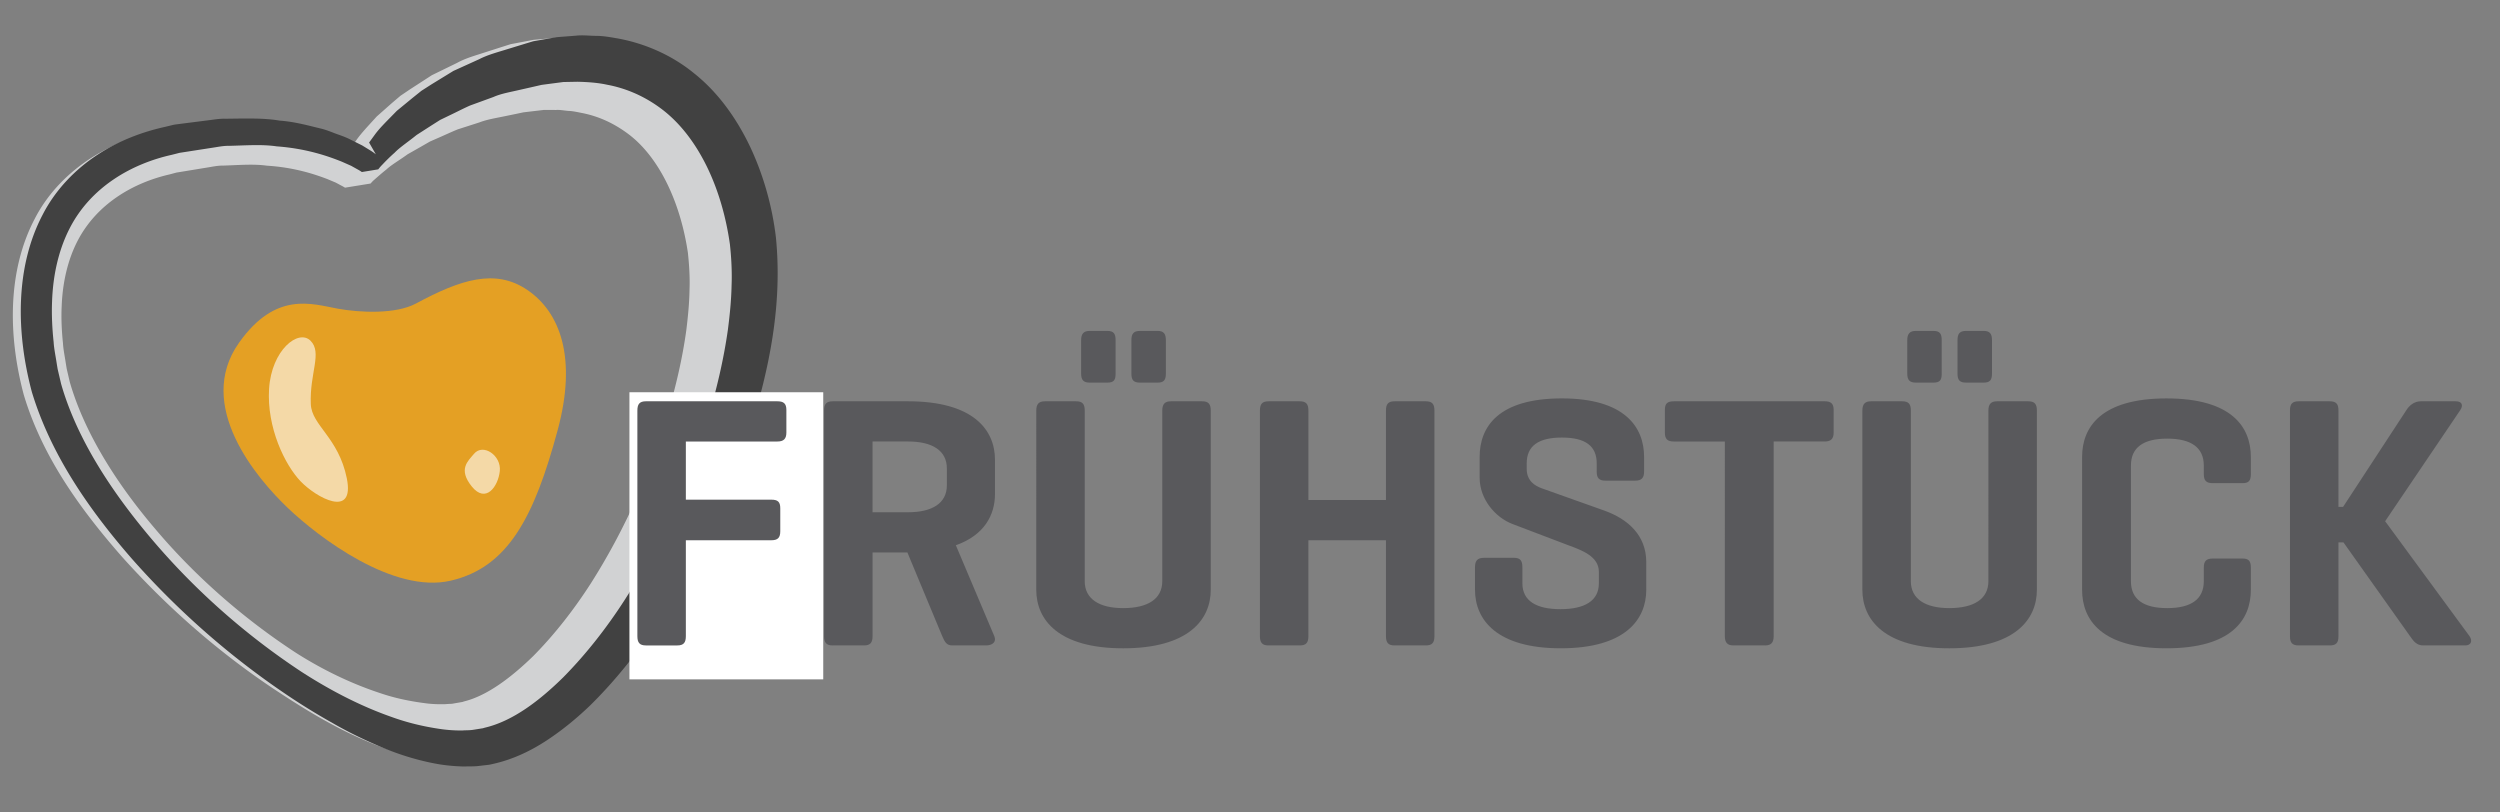
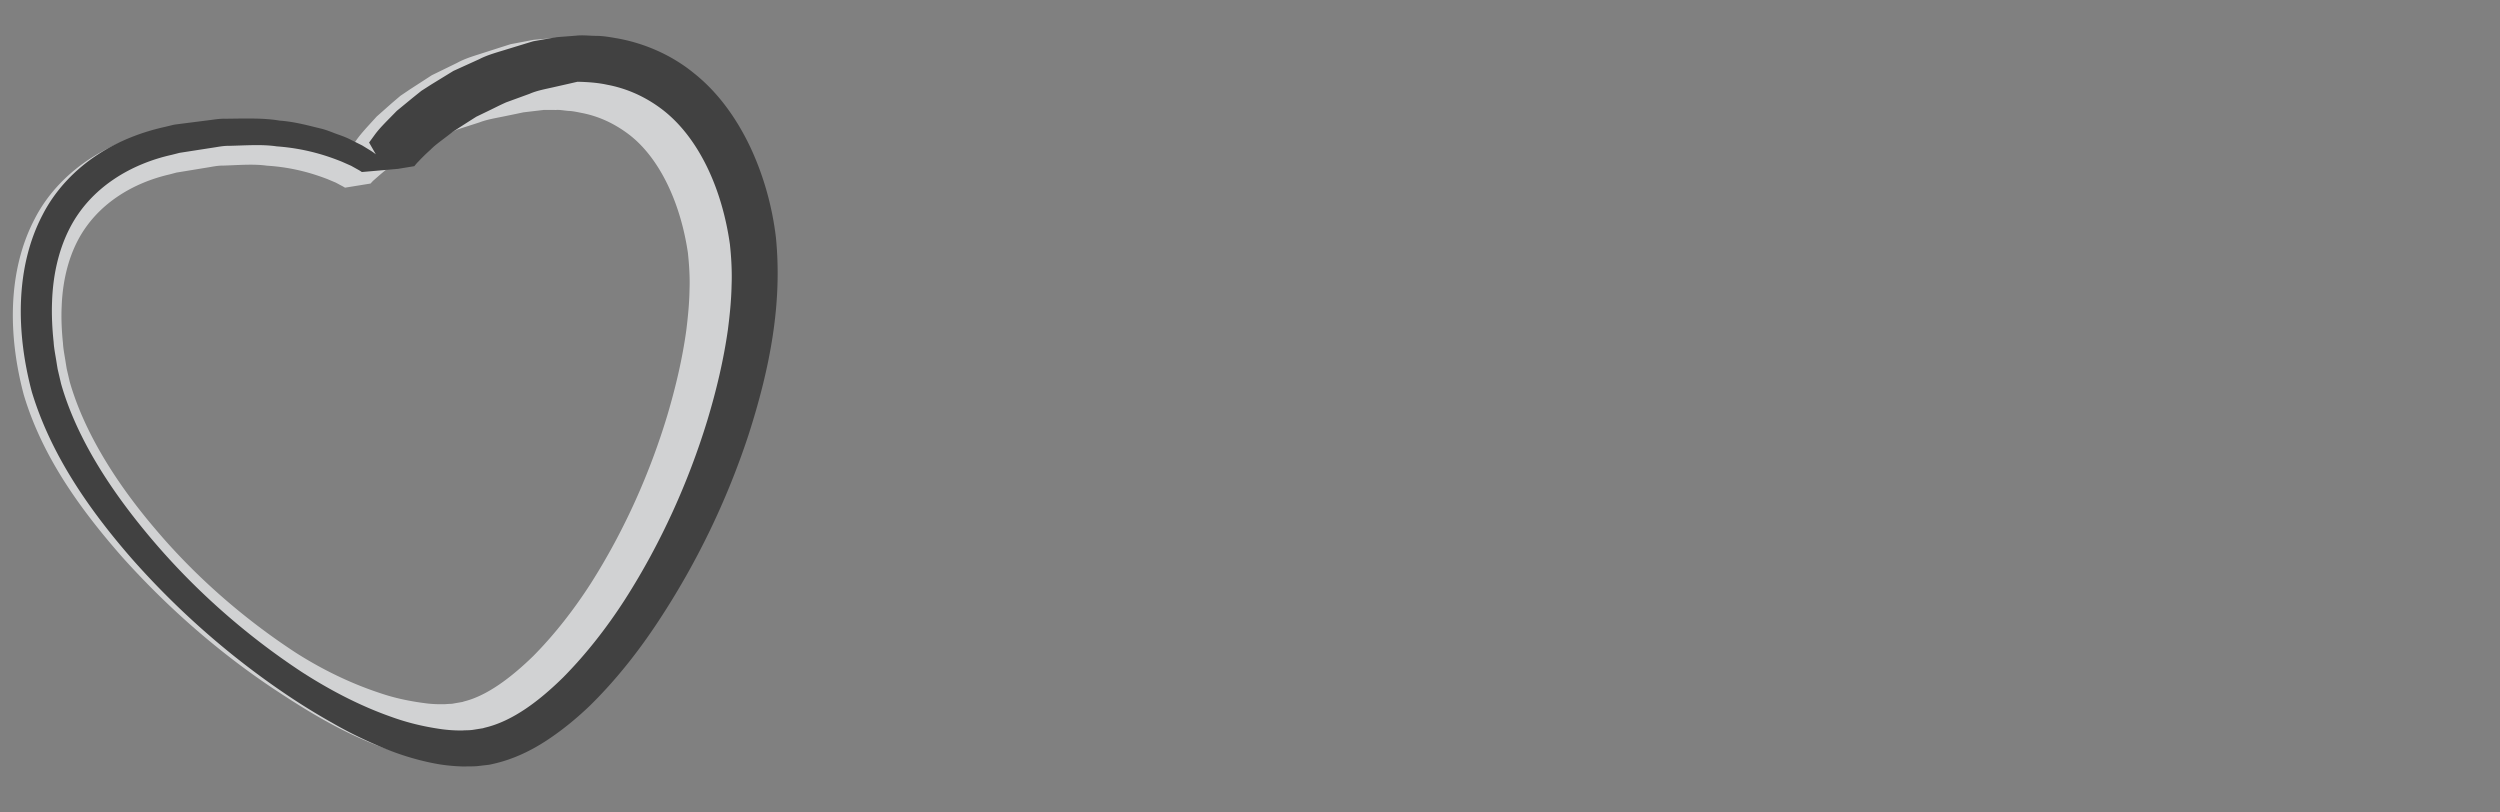
<svg xmlns="http://www.w3.org/2000/svg" width="199" height="64.67">
  <rect width="100%" height="100%" fill="#808080" stroke="none" />
  <path fill="#d1d2d3" d="M28.146 11.461l.178-.245c.399-.586.982-1.189 1.664-1.943l1.208-1.07.682-.58.779-.525 1.718-1.112 2.012-.982c.693-.385 1.471-.587 2.266-.852l1.221-.391.629-.199.159-.05.279-.051.298-.057 1.218-.232 1.603-.146c.56-.064 1.067-.011 1.613-.008.538-.006 1.09.065 1.647.166 2.221.354 4.59 1.292 6.538 2.895 1.978 1.57 3.487 3.681 4.566 5.947 1.074 2.269 1.762 4.756 2.054 7.245.145 1.442.18 2.706.109 4.007-.052 1.299-.208 2.582-.399 3.864-.414 2.555-1.06 5.082-1.899 7.572-1.673 4.981-4.041 9.845-7.108 14.431-1.528 2.296-3.276 4.507-5.344 6.531-2.105 1.963-4.529 3.915-7.912 4.664l-.155.035a3.58 3.58 0 0 1-.207.036l-.062.006-.249.026-.498.051c-.335.035-.872.028-1.296.03-.856-.036-1.602-.123-2.356-.28-1.491-.307-2.886-.786-4.189-1.367-2.623-1.142-4.968-2.609-7.231-4.111-4.513-3.026-8.491-6.571-11.941-10.412-3.396-3.867-6.388-8.047-7.847-12.921-1.251-4.688-1.317-9.852.876-14.026 1.069-2.086 2.751-3.731 4.515-4.85 1.774-1.132 3.633-1.785 5.366-2.152l.646-.149.146-.027.037-.004.074-.009.148-.018.294-.035 1.152-.137 1.111-.132a6.66 6.66 0 0 1 1.12-.079c1.557-.012 2.988-.045 4.221.174 1.251.1 2.348.432 3.302.662.476.127.901.326 1.296.467s.75.287 1.059.458l.822.418.591.37c.302.18.538.384.522.365l-1.046-1.268zm-.682 3.478c-.023-.007-.036-.033-.299-.168l-.444-.238-.676-.284c-1.034-.393-2.637-.926-4.796-1.061-1.083-.15-2.24-.046-3.497-.006-.301-.008-.655.048-1.021.114l-1.104.181-1.145.188-.292.048-.147.024-.073.013-.037.006c.201-.034.037-.004.073-.009l-.529.141c-2.867.663-5.775 2.329-7.312 5.305-.764 1.485-1.185 3.269-1.256 5.195-.045.956.003 1.979.104 2.937.021.46.147 1.062.228 1.607l.068.419.073.315.172.737c1.14 3.966 3.662 8.013 6.789 11.682 3.118 3.702 6.941 7.082 11.185 9.859 2.133 1.363 4.444 2.482 6.786 3.246 1.168.396 2.354.633 3.486.78.557.081 1.146.095 1.621.082l.323-.021c.115-.009.188.006.377-.035l.493-.086.247-.043.062-.011c.053-.008-.221.036-.085.01l.087-.029c1.875-.458 3.822-1.957 5.528-3.621 1.704-1.723 3.242-3.701 4.589-5.797 2.676-4.212 4.706-8.809 6.076-13.354.677-2.275 1.203-4.542 1.508-6.748.137-1.101.244-2.189.26-3.242.042-1.049-.039-2.114-.129-2.951-.599-4.059-2.288-7.554-4.646-9.383-1.179-.905-2.453-1.493-3.819-1.753-.339-.066-.675-.145-1.029-.16-.341-.022-.708-.101-1.011-.074l-.947-.005-1.231.145-.302.036-.075.009-.037.003c.046-.009-.155.025.093-.019l-.131.028-.52.11-1.019.21c-.668.138-1.33.244-1.912.469l-1.73.556c-.534.215-1.027.453-1.512.661l-.707.31-.623.359-1.149.653c-.651.474-1.284.832-1.689 1.209-.457.362-.742.626-.939.796-.202.166-.332.343-.327.326l-2.031.329z" />
-   <path fill="#414141" d="M29.38 11.346l.465-.638c.418-.571 1.036-1.154 1.743-1.886l1.254-1.03.701-.562.796-.51 1.753-1.075 2.051-.932c.704-.364 1.491-.561 2.296-.816l1.235-.378.635-.193.08-.024.04-.012c-.003 0 .185-.035.123-.024l.156-.027.313-.055 1.276-.225 1.55-.119c.534-.06 1.034.009 1.565.014.525-.002 1.059.084 1.598.179 2.15.362 4.401 1.286 6.273 2.83 1.899 1.517 3.358 3.578 4.425 5.814 1.056 2.243 1.757 4.711 2.056 7.229.527 5.334-.512 10.495-2.159 15.642a62.3 62.3 0 0 1-7.189 14.889c-1.555 2.365-3.334 4.636-5.419 6.695-1.059 1.016-2.207 1.97-3.477 2.804s-2.703 1.527-4.308 1.878l-.148.035a1.42 1.42 0 0 1-.158.028l-.065.008-.26.03-.52.061c-.35.04-.83.028-1.237.036-.818-.029-1.566-.106-2.315-.257-1.486-.292-2.901-.749-4.236-1.32s-2.631-1.199-3.859-1.916a51.02 51.02 0 0 1-3.604-2.224c-4.652-3.135-8.774-6.813-12.306-10.811-3.497-4.009-6.482-8.376-7.965-13.272-1.277-4.783-1.313-9.962.836-14.083 1.045-2.058 2.67-3.692 4.407-4.824 1.745-1.146 3.603-1.818 5.353-2.206l.651-.157.041-.01.107-.019.078-.01.155-.02.307-.04 1.203-.153 1.16-.148c.377-.052.748-.104 1.15-.091 1.567-.017 3.01-.068 4.269.15 1.276.092 2.386.423 3.356.65.483.126.912.322 1.313.46s.761.282 1.072.452l.829.412.588.361c.307.18.508.357.5.343l-.534-.933zm-.574 2.347c-.017-.002-.074-.065-.357-.217l-.494-.276-.736-.326c-1.123-.454-2.86-1.054-5.188-1.223-1.163-.173-2.427-.076-3.801-.042-.336-.01-.708.051-1.088.114l-1.156.179-1.199.187-.306.047-.154.024-.077.012c-.028.004.104-.017.031-.003l-.036.009-.577.147c-3.098.688-6.44 2.506-8.154 5.912-.852 1.684-1.301 3.675-1.37 5.782-.042 1.051.012 2.15.126 3.213.028.52.162 1.132.246 1.706l.072.438.086.37.19.811c1.241 4.346 4.003 8.591 7.313 12.477 3.321 3.904 7.338 7.489 11.829 10.447 2.255 1.455 4.668 2.717 7.174 3.593 1.249.453 2.529.755 3.786.942a11.35 11.35 0 0 0 1.843.13c.289-.026.51-.001.852-.053l.517-.083.258-.041.064-.011c.042-.006-.125.021-.03.001l.104-.031c2.267-.527 4.405-2.189 6.254-4.007 1.847-1.87 3.496-3.987 4.935-6.225 2.867-4.487 5.045-9.354 6.53-14.199.736-2.425 1.305-4.849 1.644-7.228.153-1.189.273-2.367.296-3.519.047-1.147-.024-2.304-.132-3.303-.624-4.429-2.457-8.396-5.232-10.612-1.383-1.095-2.933-1.79-4.532-2.088-.783-.173-1.622-.223-2.378-.239l-1.117.021-1.285.168-.315.042-.156.021c-.088.015.075-.015.046-.008l-.036.008-.071.016-.566.13-1.107.251c-.724.171-1.445.286-2.073.563l-1.862.679c-.575.256-1.105.535-1.624.78l-.755.365-.664.421-1.208.776c-.684.556-1.336.979-1.758 1.417-.469.415-.771.736-.976.951-.21.209-.326.383-.325.371l-1.301.213z" />
-   <path fill="#e4a024" d="M33.116 24.158c3.533-1.902 6.31-2.816 8.864-1.075 2.646 1.803 3.945 5.458 2.418 11.126-1.869 6.938-3.939 10.942-8.51 12.01s-10.506-3.432-12.97-5.778-7.428-8.152-3.9-13.146c2.936-4.155 5.823-3.096 7.861-2.726 1.806.327 4.637.451 6.237-.411z" />
+   <path fill="#414141" d="M29.38 11.346l.465-.638c.418-.571 1.036-1.154 1.743-1.886l1.254-1.03.701-.562.796-.51 1.753-1.075 2.051-.932c.704-.364 1.491-.561 2.296-.816l1.235-.378.635-.193.08-.024.04-.012c-.003 0 .185-.035.123-.024l.156-.027.313-.055 1.276-.225 1.55-.119c.534-.06 1.034.009 1.565.014.525-.002 1.059.084 1.598.179 2.15.362 4.401 1.286 6.273 2.83 1.899 1.517 3.358 3.578 4.425 5.814 1.056 2.243 1.757 4.711 2.056 7.229.527 5.334-.512 10.495-2.159 15.642a62.3 62.3 0 0 1-7.189 14.889c-1.555 2.365-3.334 4.636-5.419 6.695-1.059 1.016-2.207 1.97-3.477 2.804s-2.703 1.527-4.308 1.878l-.148.035a1.42 1.42 0 0 1-.158.028l-.065.008-.26.03-.52.061c-.35.04-.83.028-1.237.036-.818-.029-1.566-.106-2.315-.257-1.486-.292-2.901-.749-4.236-1.32s-2.631-1.199-3.859-1.916a51.02 51.02 0 0 1-3.604-2.224c-4.652-3.135-8.774-6.813-12.306-10.811-3.497-4.009-6.482-8.376-7.965-13.272-1.277-4.783-1.313-9.962.836-14.083 1.045-2.058 2.67-3.692 4.407-4.824 1.745-1.146 3.603-1.818 5.353-2.206l.651-.157.041-.01.107-.019.078-.01.155-.02.307-.04 1.203-.153 1.16-.148c.377-.052.748-.104 1.15-.091 1.567-.017 3.01-.068 4.269.15 1.276.092 2.386.423 3.356.65.483.126.912.322 1.313.46s.761.282 1.072.452l.829.412.588.361c.307.18.508.357.5.343l-.534-.933zm-.574 2.347c-.017-.002-.074-.065-.357-.217l-.494-.276-.736-.326c-1.123-.454-2.86-1.054-5.188-1.223-1.163-.173-2.427-.076-3.801-.042-.336-.01-.708.051-1.088.114l-1.156.179-1.199.187-.306.047-.154.024-.077.012c-.028.004.104-.017.031-.003l-.036.009-.577.147c-3.098.688-6.44 2.506-8.154 5.912-.852 1.684-1.301 3.675-1.37 5.782-.042 1.051.012 2.15.126 3.213.028.52.162 1.132.246 1.706l.072.438.086.37.19.811c1.241 4.346 4.003 8.591 7.313 12.477 3.321 3.904 7.338 7.489 11.829 10.447 2.255 1.455 4.668 2.717 7.174 3.593 1.249.453 2.529.755 3.786.942a11.35 11.35 0 0 0 1.843.13c.289-.026.51-.001.852-.053l.517-.083.258-.041.064-.011c.042-.006-.125.021-.03.001l.104-.031c2.267-.527 4.405-2.189 6.254-4.007 1.847-1.87 3.496-3.987 4.935-6.225 2.867-4.487 5.045-9.354 6.53-14.199.736-2.425 1.305-4.849 1.644-7.228.153-1.189.273-2.367.296-3.519.047-1.147-.024-2.304-.132-3.303-.624-4.429-2.457-8.396-5.232-10.612-1.383-1.095-2.933-1.79-4.532-2.088-.783-.173-1.622-.223-2.378-.239c-.088.015.075-.015.046-.008l-.036.008-.071.016-.566.13-1.107.251c-.724.171-1.445.286-2.073.563l-1.862.679c-.575.256-1.105.535-1.624.78l-.755.365-.664.421-1.208.776c-.684.556-1.336.979-1.758 1.417-.469.415-.771.736-.976.951-.21.209-.326.383-.325.371l-1.301.213z" />
  <g fill="#fff">
-     <path opacity=".6" d="M24.74 32.172c-.104-2.476.934-4.099-.025-5.053s-3.104.741-3.297 3.83 1.265 6.065 2.51 7.364 4.337 3.008 3.677-.244-2.794-4.201-2.865-5.897zm12.99 3.953c.721-.866 2.187.13 2.054 1.373s-1.119 2.603-2.229 1.227-.306-2.022.175-2.6z" />
-     <path d="M50.103 31.223H65.53v22.854H50.103z" />
-   </g>
-   <path d="M61.882 31.943c.485 0 .714.171.714.686v1.801c0 .514-.229.714-.714.714h-7.288v4.63h6.802c.515 0 .714.172.714.687v1.829c0 .515-.2.715-.714.715h-6.802v7.631c0 .514-.171.742-.686.742h-2.487c-.514 0-.686-.229-.686-.742v-17.95c0-.515.171-.743.686-.743h10.461zm4.401 19.434c-.514 0-.687-.229-.687-.742V32.686c0-.515.172-.743.687-.743h6.001c5.174 0 6.917 2.258 6.917 4.658v2.715c0 1.686-.857 3.287-3.115 4.087l3.059 7.231c.2.457-.144.742-.658.742H75.8c-.458 0-.6-.285-.8-.742l-2.772-6.659h-2.772v6.659c0 .514-.171.742-.686.742h-2.487zm3.172-16.233v5.631h2.829c1.916 0 3.087-.715 3.087-2.144v-1.344c0-1.429-1.171-2.144-3.087-2.144h-2.829zm16.889 11.118c0 1.429 1.172 2.144 3.058 2.144 1.944 0 3.115-.715 3.115-2.144V32.686c0-.515.2-.743.687-.743h2.486c.515 0 .686.228.686.743v14.261c0 2.4-1.8 4.658-6.973 4.658-5.144 0-6.916-2.258-6.916-4.658V32.686c0-.515.2-.743.686-.743h2.487c.515 0 .686.228.686.743v13.576zm2.458-16.52c0 .515-.143.715-.658.715h-1.4c-.486 0-.686-.2-.686-.715v-2.658c0-.515.2-.743.686-.743h1.4c.515 0 .658.229.658.743v2.658zm4.002 0c0 .515-.172.715-.658.715h-1.4c-.515 0-.686-.2-.686-.715v-2.658c0-.515.171-.743.686-.743h1.4c.486 0 .658.229.658.743v2.658zm11.345 10.06h6.174v-7.116c0-.515.171-.743.685-.743h2.487c.514 0 .687.228.687.743v17.949c0 .514-.173.742-.687.742h-2.487c-.514 0-.685-.229-.685-.742v-7.631h-6.174v7.631c0 .514-.171.742-.687.742h-2.485c-.516 0-.687-.229-.687-.742V32.686c0-.515.171-.743.687-.743h2.485c.516 0 .687.228.687.743v7.116zm22.95-2.914c0-1.4-.915-2.058-2.773-2.058s-2.8.657-2.8 2.058v.429c0 1 .713 1.372 1.171 1.543l4.974 1.771c1.942.687 3.372 2 3.372 4.116v2.2c0 2.4-1.714 4.658-6.802 4.658s-6.831-2.258-6.831-4.658v-1.8c0-.515.2-.744.715-.744h2.4c.485 0 .658.229.658.744v1.285c0 1.401 1.113 2.059 3.029 2.059s3.058-.657 3.058-2.059v-.914c0-1.229-1.344-1.715-2.429-2.115l-4.432-1.686c-1.371-.516-2.629-1.973-2.629-3.688v-1.657c0-2.4 1.486-4.659 6.545-4.659 4.974 0 6.545 2.258 6.545 4.659v1.171c0 .486-.199.716-.687.716h-2.4c-.514 0-.685-.229-.685-.716v-.655zm18.145-4.945c.486 0 .715.171.715.686v1.801c0 .514-.229.714-.715.714h-4.059v15.491c0 .514-.2.742-.685.742h-2.516c-.487 0-.687-.229-.687-.742V35.144h-4.059c-.514 0-.714-.2-.714-.714v-1.801c0-.515.2-.686.714-.686h12.006zm6.859 14.319c0 1.429 1.173 2.144 3.058 2.144 1.945 0 3.116-.715 3.116-2.144V32.686c0-.515.2-.743.687-.743h2.485c.516 0 .687.228.687.743v14.261c0 2.4-1.801 4.658-6.975 4.658-5.143 0-6.916-2.258-6.916-4.658V32.686c0-.515.2-.743.687-.743h2.487c.514 0 .685.228.685.743v13.576zm2.458-16.52c0 .515-.143.715-.658.715h-1.399c-.485 0-.686-.2-.686-.715v-2.658c0-.515.2-.743.686-.743h1.399c.516 0 .658.229.658.743v2.658zm4.002 0c0 .515-.174.715-.658.715h-1.4c-.516 0-.687-.2-.687-.715v-2.658c0-.515.171-.743.687-.743h1.4c.484 0 .658.229.658.743v2.658zm20.605 17.205c0 2.4-1.545 4.658-6.717 4.658s-6.716-2.258-6.716-4.658V36.373c0-2.4 1.542-4.659 6.716-4.659s6.717 2.258 6.717 4.659v1.371c0 .516-.171.716-.658.716h-2.371c-.516 0-.716-.2-.716-.716v-.684c0-1.43-1-2.145-2.913-2.145s-2.888.715-2.888 2.145v9.202c0 1.429.972 2.144 2.888 2.144s2.913-.715 2.913-2.144v-1.086c0-.516.2-.716.716-.716h2.371c.487 0 .658.2.658.716v1.771zm17.404 3.688c.256.371.143.742-.344.742h-3.343c-.516 0-.771-.343-1.029-.714l-5.316-7.488h-.4v7.488c0 .485-.171.714-.687.714h-2.484c-.516 0-.687-.229-.687-.714V32.657c0-.486.171-.714.687-.714h2.484c.516 0 .687.228.687.714v7.688h.372l5.029-7.688c.229-.371.629-.714 1.145-.714h2.8c.514 0 .601.343.343.714l-5.972 8.832 6.715 9.146z" fill="#59595c" />
+     </g>
</svg>